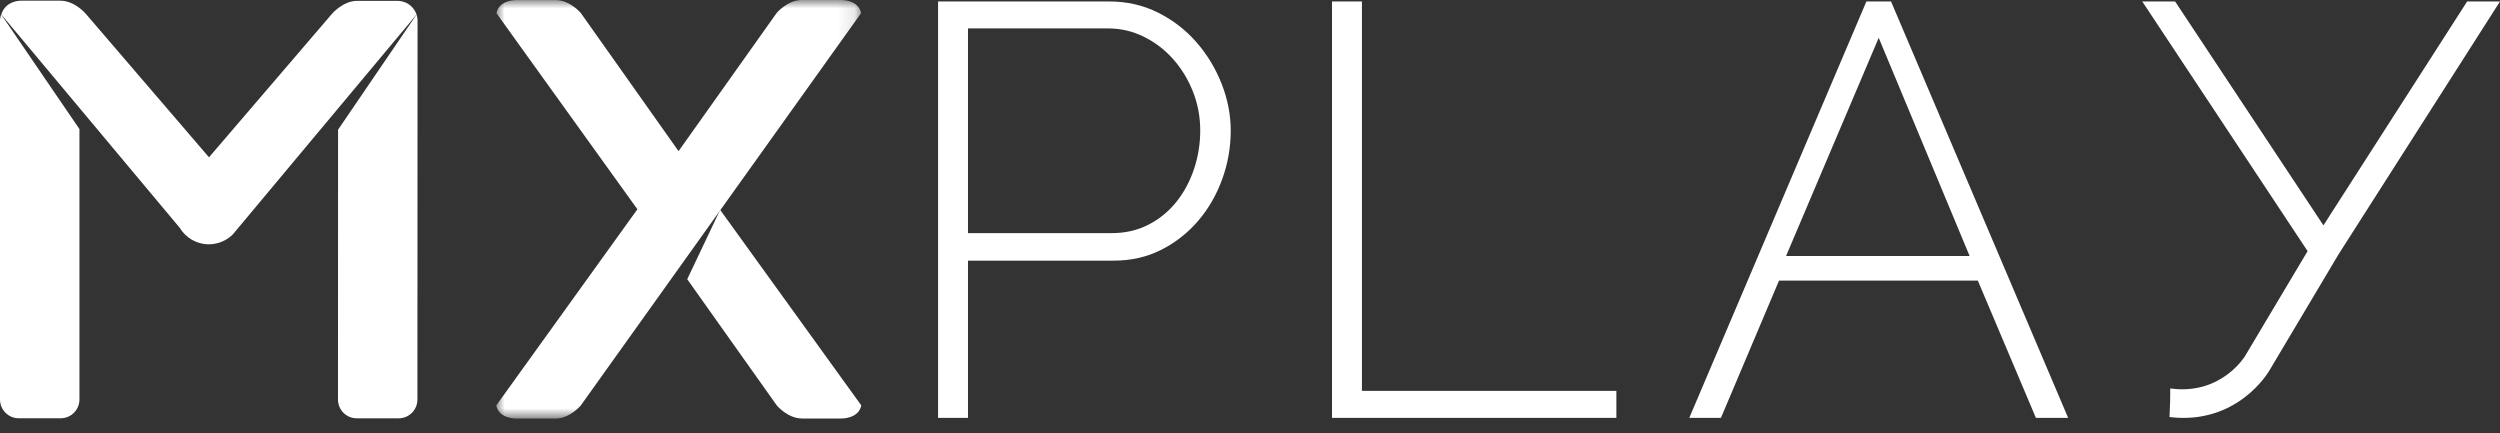
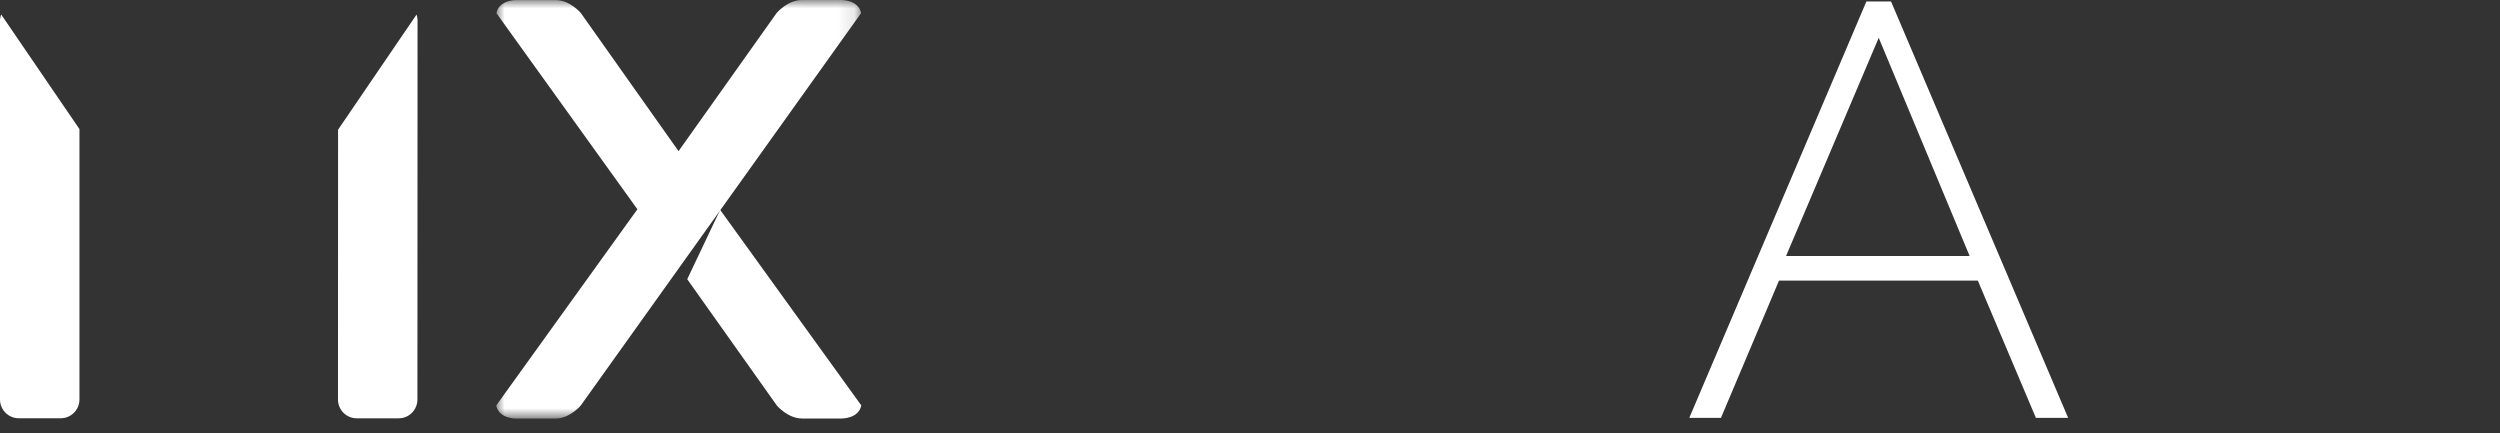
<svg xmlns="http://www.w3.org/2000/svg" xmlns:xlink="http://www.w3.org/1999/xlink" width="150px" height="26px" viewBox="0 0 150 26" version="1.1">
  <rect x="0" y="0" width="150" height="26" fill="#333333" stroke="none" />
  <title>MXPLAY 2</title>
  <defs>
    <polygon id="path-1" points="4.43775239e-15 0 21.89 0 21.89 25.114 4.43775239e-15 25.114" />
  </defs>
  <g id="Page-1" stroke="none" stroke-width="1" fill="none" fill-rule="evenodd">
    <g id="VOCES-DESGLOCE" transform="translate(-1189, -58)">
      <g id="MXPLAY" transform="translate(1189, 58)">
-         <path d="M58.079,13.987 L66.7,13.987 C67.521,13.987 68.261,13.817 68.918,13.476 C69.574,13.137 70.131,12.679 70.589,12.104 C71.046,11.53 71.398,10.873 71.644,10.133 C71.891,9.394 72.014,8.627 72.014,7.829 C72.014,7.007 71.867,6.226 71.574,5.488 C71.28,4.75 70.882,4.099 70.377,3.535 C69.873,2.971 69.287,2.526 68.618,2.199 C67.95,1.869 67.239,1.705 66.489,1.705 L58.079,1.705 L58.079,13.987 Z M56.285,25.072 L56.285,0.088 L66.559,0.088 C67.615,0.088 68.588,0.311 69.48,0.756 C70.372,1.201 71.139,1.793 71.785,2.532 C72.43,3.271 72.934,4.104 73.298,5.03 C73.662,5.957 73.844,6.89 73.844,7.829 C73.844,8.838 73.674,9.811 73.333,10.749 C72.993,11.688 72.512,12.521 71.891,13.248 C71.268,13.975 70.53,14.556 69.673,14.989 C68.817,15.424 67.861,15.639 66.806,15.639 L58.079,15.639 L58.079,25.072 L56.285,25.072 Z" id="Fill-1" fill="#FFFFFF" />
-         <polygon id="Fill-3" fill="#FFFFFF" points="79.921 25.072 79.921 0.088 81.715 0.088 81.715 23.452 96.983 23.452 96.983 25.072" />
        <path d="M112.723,2.268 L107.164,15.359 L118.177,15.359 L112.723,2.268 Z M101.357,25.072 L111.984,0.088 L113.462,0.088 L124.089,25.072 L122.154,25.072 L118.67,16.837 L106.741,16.837 L103.257,25.072 L101.357,25.072 Z" id="Fill-5" fill="#FFFFFF" />
-         <path d="M130.215,23.306 C133.274,23.732 134.699,21.368 134.699,21.368 L138.456,15.067 L128.535,0.088 L130.506,0.088 L139.406,13.522 L148.029,0.088 L150,0.088 L140.321,15.246 L136.151,22.251 C136.151,22.251 134.28,25.522 130.17,25.022 L130.208,24.08 L130.215,23.306 Z" id="Fill-7" fill="#FFFFFF" />
        <path d="M41.234,16.753 L46.614,24.335 C46.614,24.335 47.269,25.113 48.129,25.11 L50.493,25.11 C50.493,25.11 51.525,25.127 51.676,24.323 L43.209,12.591 L41.234,16.753 Z" id="Fill-9" fill="#FFFFFF" />
        <path d="M4.767,7.745 L4.767,23.968 C4.767,24.59 4.264,25.095 3.645,25.095 L1.122,25.095 C0.502,25.095 -4.43775239e-15,24.59 -4.43775239e-15,23.968 L-4.43775239e-15,1.17 C0.014,1.06 0.037,0.959 0.069,0.866 L4.767,7.745 Z" id="Fill-11" fill="#FFFFFF" />
        <path d="M20.284,7.782 L20.279,23.97 C20.279,24.593 20.781,25.098 21.4,25.098 L23.924,25.098 C24.543,25.098 25.045,24.593 25.045,23.97 L25.053,1.178 C25.047,1.082 25.028,0.979 24.993,0.875 L20.284,7.782 Z" id="Fill-13" fill="#FFFFFF" />
-         <path d="M12.793,14.639 C13.249,14.58 13.658,14.373 13.969,14.064 L24.995,0.869 C24.66,-0.006 23.818,0.051 23.818,0.051 L21.439,0.051 C20.574,0.048 19.914,0.834 19.914,0.834 L12.54,9.438 L5.146,0.826 C5.146,0.826 4.486,0.04 3.62,0.042 L1.242,0.042 C1.242,0.042 0.35,0.018 0.075,0.866 L10.783,13.668 C11.142,14.261 11.789,14.658 12.53,14.658 C12.537,14.658 12.543,14.657 12.55,14.657 C12.55,14.657 12.551,14.657 12.552,14.657 C12.562,14.657 12.572,14.655 12.582,14.655 C12.637,14.654 12.693,14.651 12.747,14.646 C12.763,14.645 12.778,14.641 12.793,14.639" id="Fill-15" fill="#FFFFFF" />
        <g id="Group-19" transform="translate(29.775, 0)">
          <mask id="mask-2" fill="white">
            <use xlink:href="#path-1" />
          </mask>
          <g id="Clip-18" />
          <path d="M21.89,0.788 C21.738,-0.017 20.707,0 20.707,0 L18.343,0 C17.483,-0.002 16.827,0.775 16.827,0.775 L10.938,9.069 L5.073,0.779 C5.073,0.779 4.417,0.001 3.558,0.004 L1.194,0.004 C1.194,0.004 0.162,-0.014 0.011,0.791 L8.469,12.556 L4.43775239e-15,24.327 C0.152,25.131 1.184,25.114 1.184,25.114 L3.547,25.114 C4.407,25.117 5.063,24.339 5.063,24.339 L21.89,0.788 Z" id="Fill-17" fill="#FFFFFF" mask="url(#mask-2)" />
        </g>
      </g>
    </g>
  </g>
</svg>